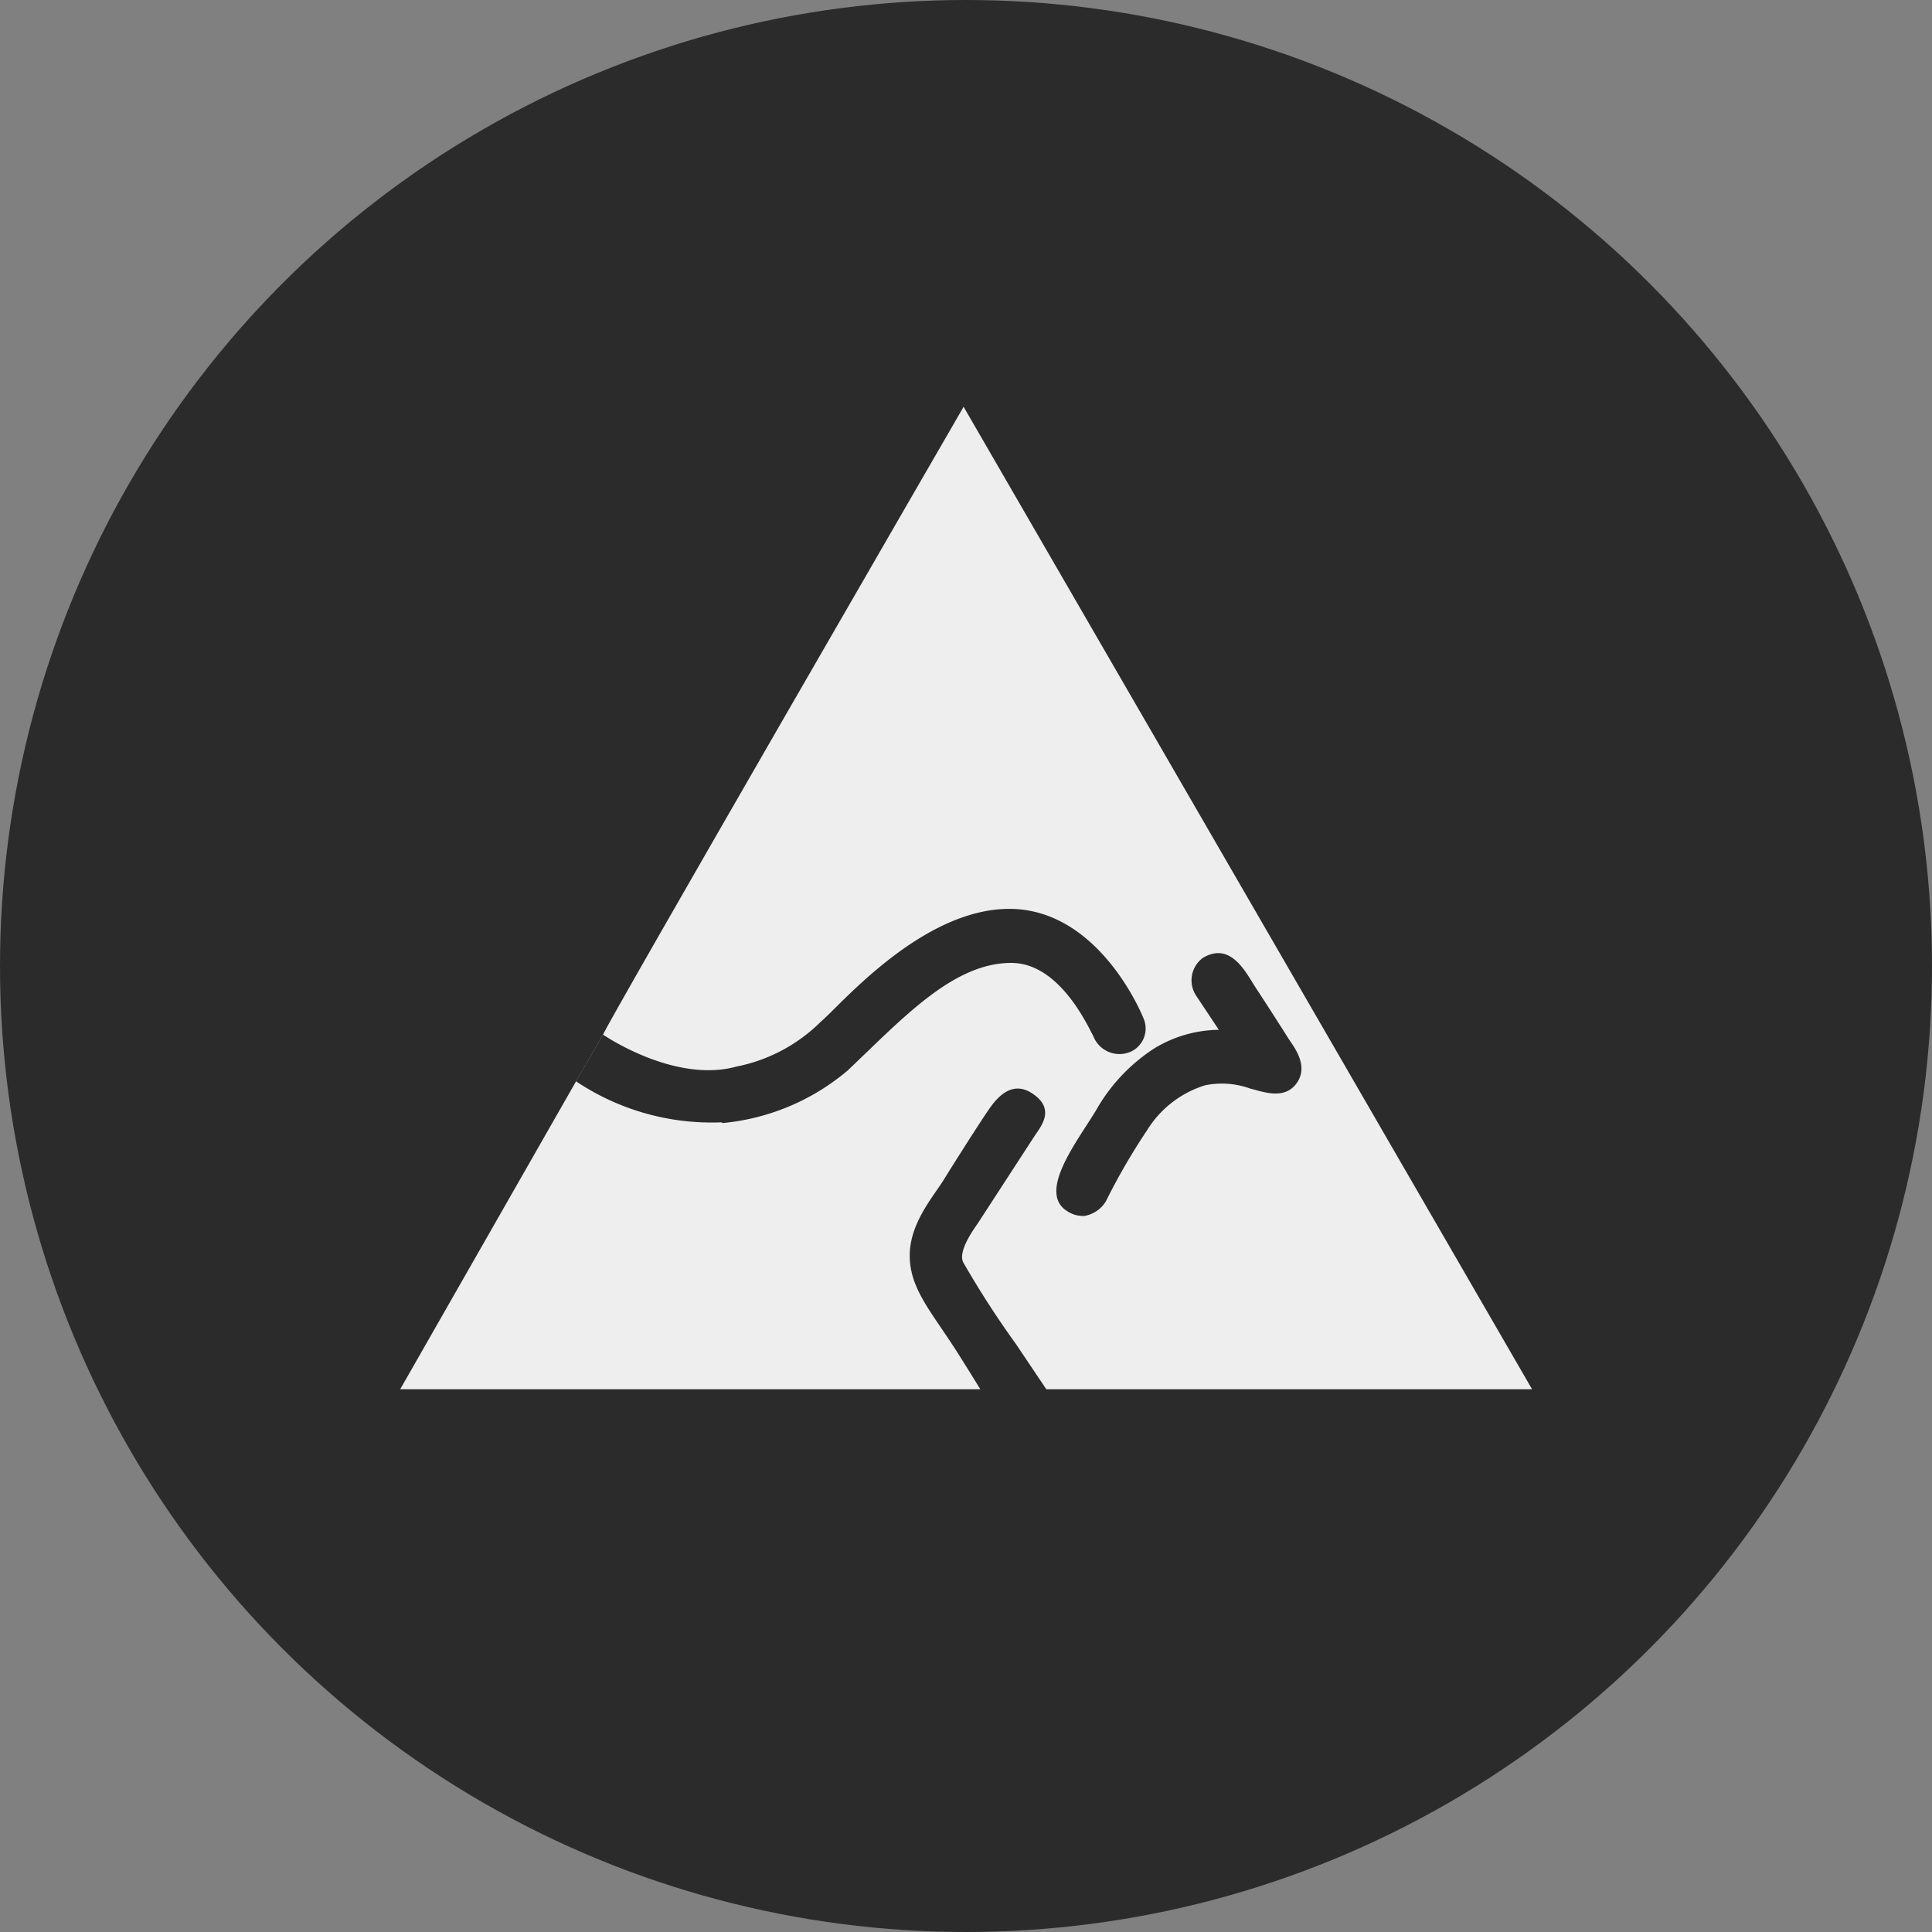
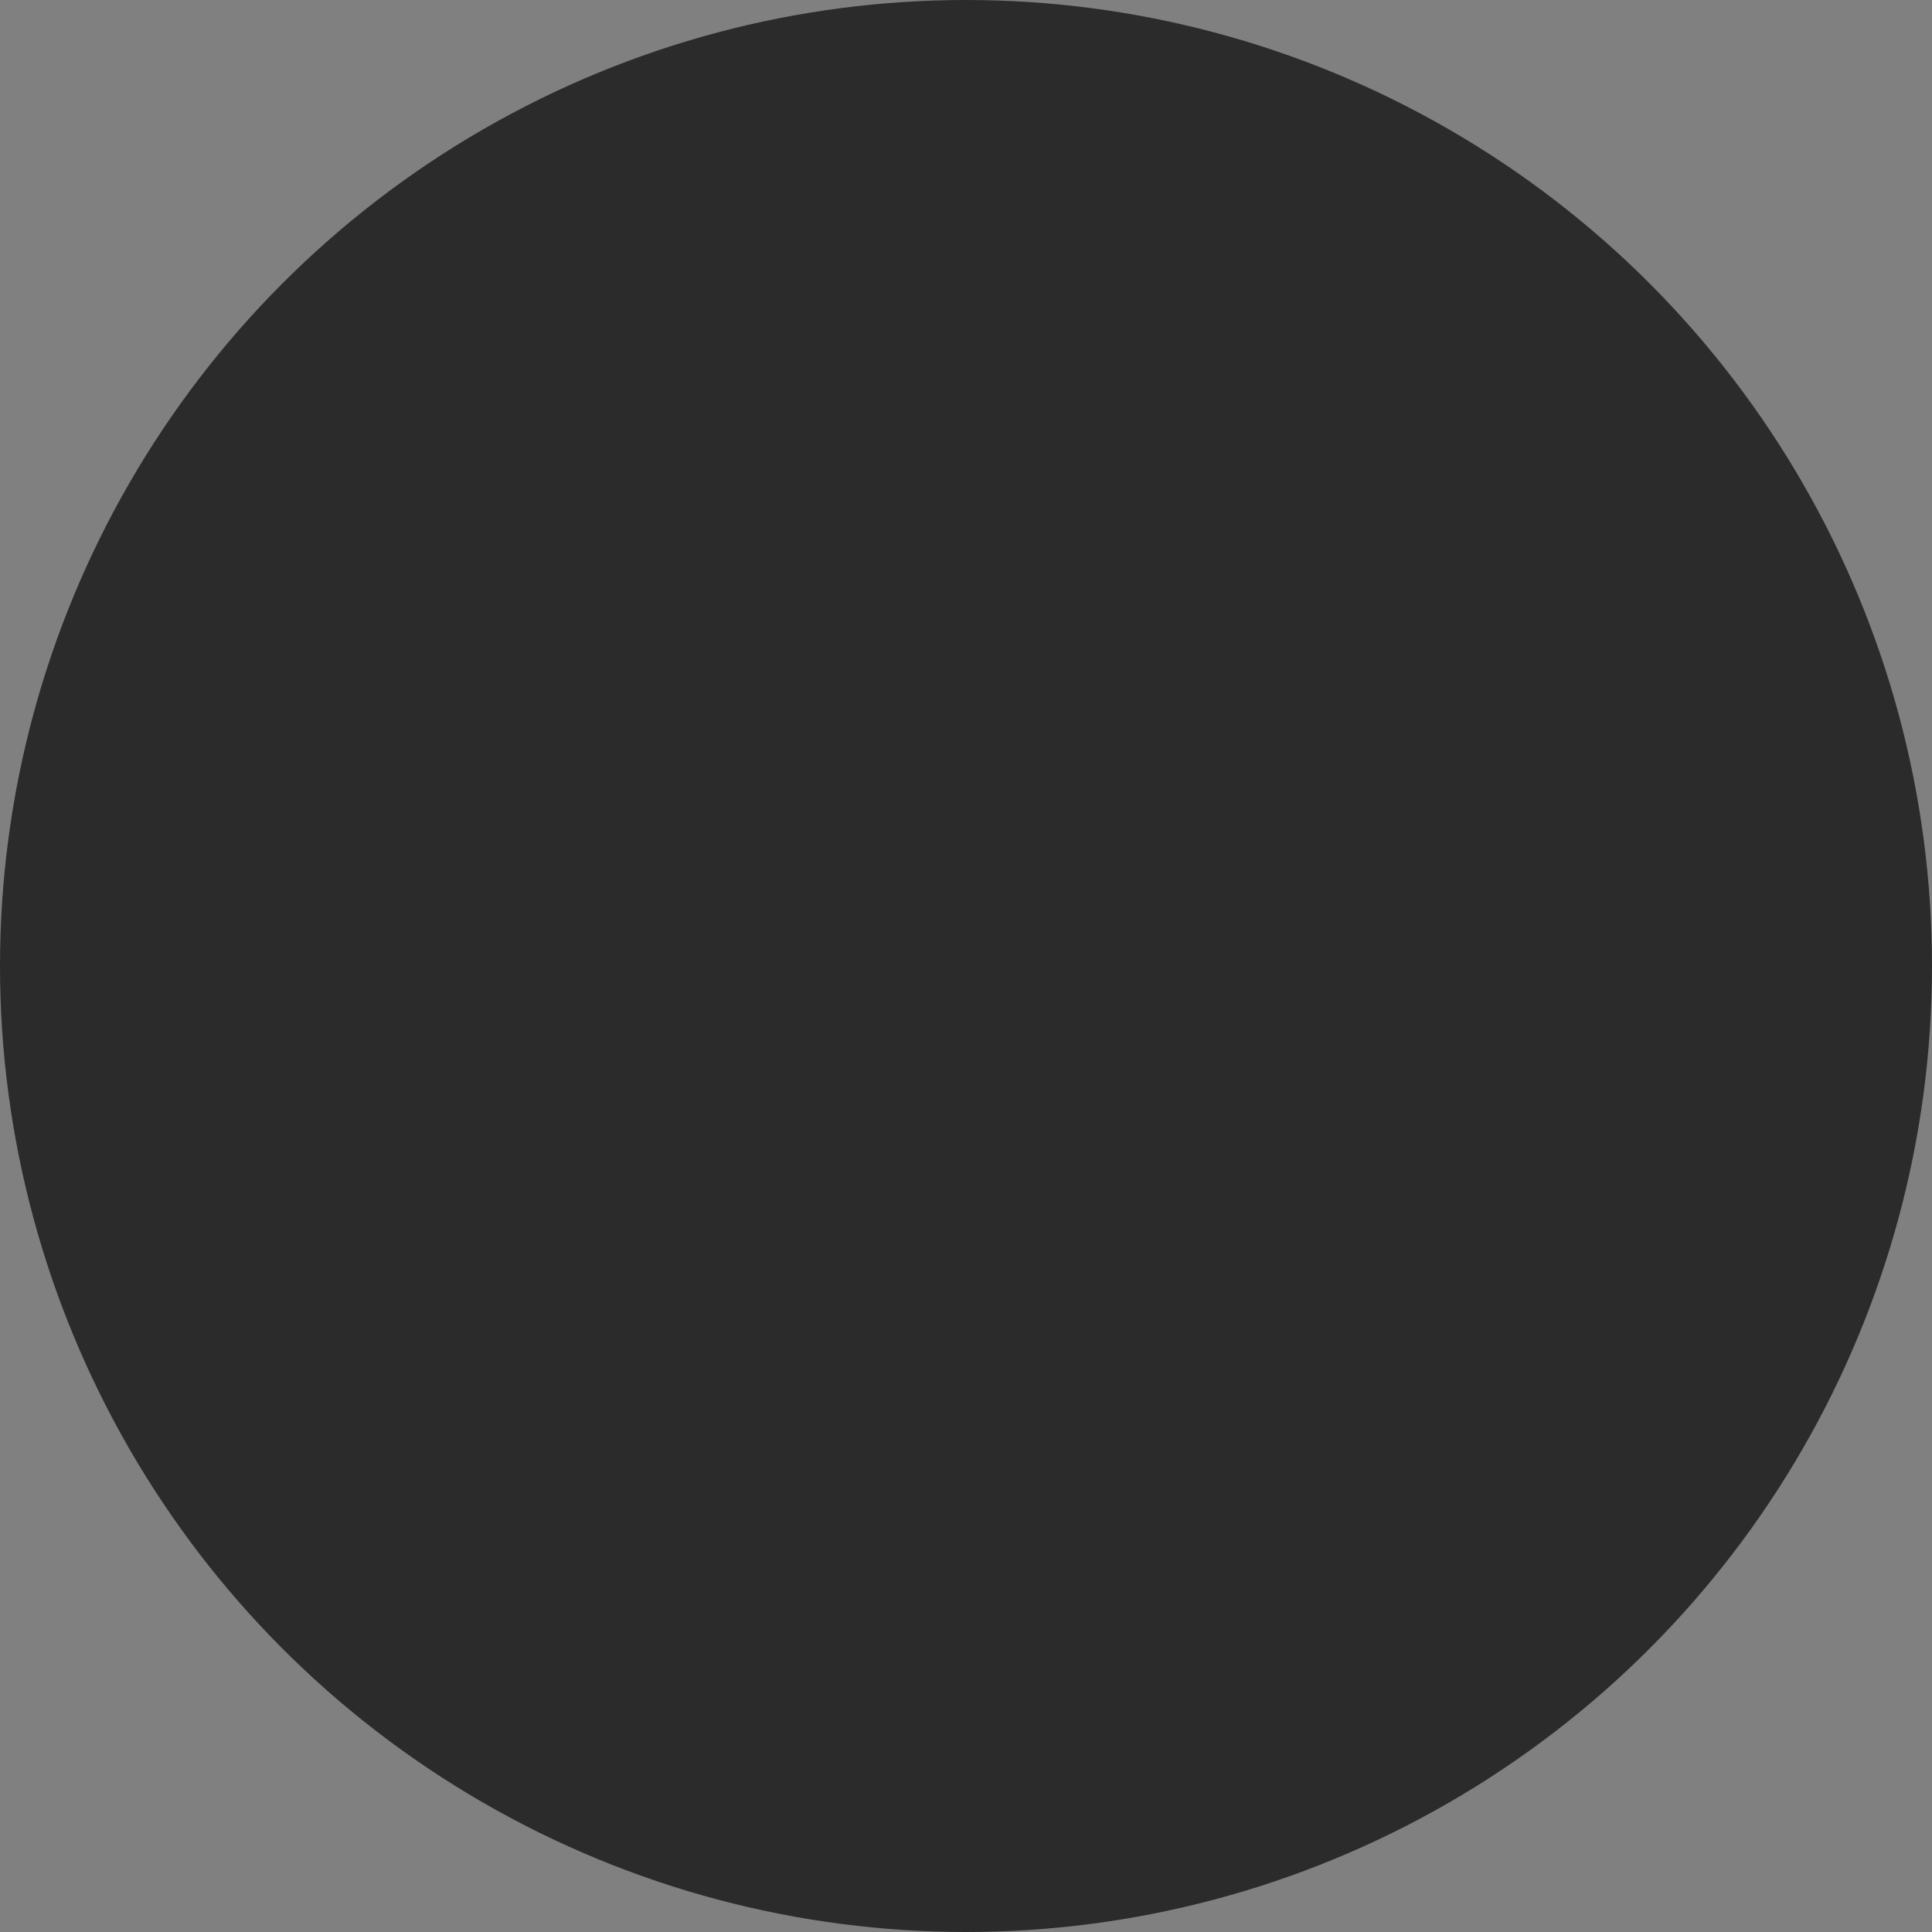
<svg xmlns="http://www.w3.org/2000/svg" id="Layer_1" data-name="Layer 1" viewBox="0 0 112.94 112.94">
  <rect x="0" y="0" width="112.94" height="112.94" fill="#808080" stroke="none" />
  <defs>
    <style>.cls-1,.cls-3{fill:#2b2b2b;}.cls-2{fill:#eee;}.cls-2,.cls-3{fill-rule:evenodd;}</style>
  </defs>
  <circle class="cls-1" cx="56.47" cy="56.47" r="56.47" />
-   <path class="cls-2" d="M23.39,81.22l10.28-18,1.58-2.73c-.06-.16,21.08-36.71,21.08-36.71L89.56,81.21H23.39Z" />
-   <path class="cls-3" d="M61.2,81.25H57.33s-.61-1-1.37-2.2c-1.49-2.34-2.76-3.68-2.78-5.61s1.4-3.51,2-4.49,2.16-3.42,2.52-3.94,1.29-2,2.66-1.08.48,1.93.11,2.49l-3.32,5.11c-.22.32-1.15,1.59-.85,2.25a54.66,54.66,0,0,0,3.09,4.79c1,1.49,1.78,2.65,1.78,2.65Z" />
  <path class="cls-3" d="M42.17,65.61a14.27,14.27,0,0,1-8.5-2.4l1.58-2.73s4.16,2.87,7.8,1.87A9.65,9.65,0,0,0,48,59.71c1.08-.89,5.85-6.58,11-6.58,5.3,0,7.82,6.34,7.82,6.34a1.49,1.49,0,0,1-.7,2,1.64,1.64,0,0,1-2.22-.93c-.28-.48-1.94-4.26-4.79-4.25-3.4,0-6.34,3.24-9.56,6.29a13.22,13.22,0,0,1-7.3,3.07Z" />
-   <path class="cls-3" d="M63.33,71.08a1.61,1.61,0,0,1-.88-.24c-1.92-1.09.61-4.22,1.66-6a10.41,10.41,0,0,1,3.33-3.53,7.4,7.4,0,0,1,3.81-1.11l-1.33-2A1.63,1.63,0,0,1,70.31,56c1.66-1,2.55.91,3.11,1.76s1.62,2.5,1.88,2.92,1.24,1.56.52,2.61-2,.52-2.72.35a4.9,4.9,0,0,0-2.64-.2,6.1,6.1,0,0,0-3.41,2.64,37.28,37.28,0,0,0-2.4,4.14,1.83,1.83,0,0,1-1.32.87Z" />
</svg>